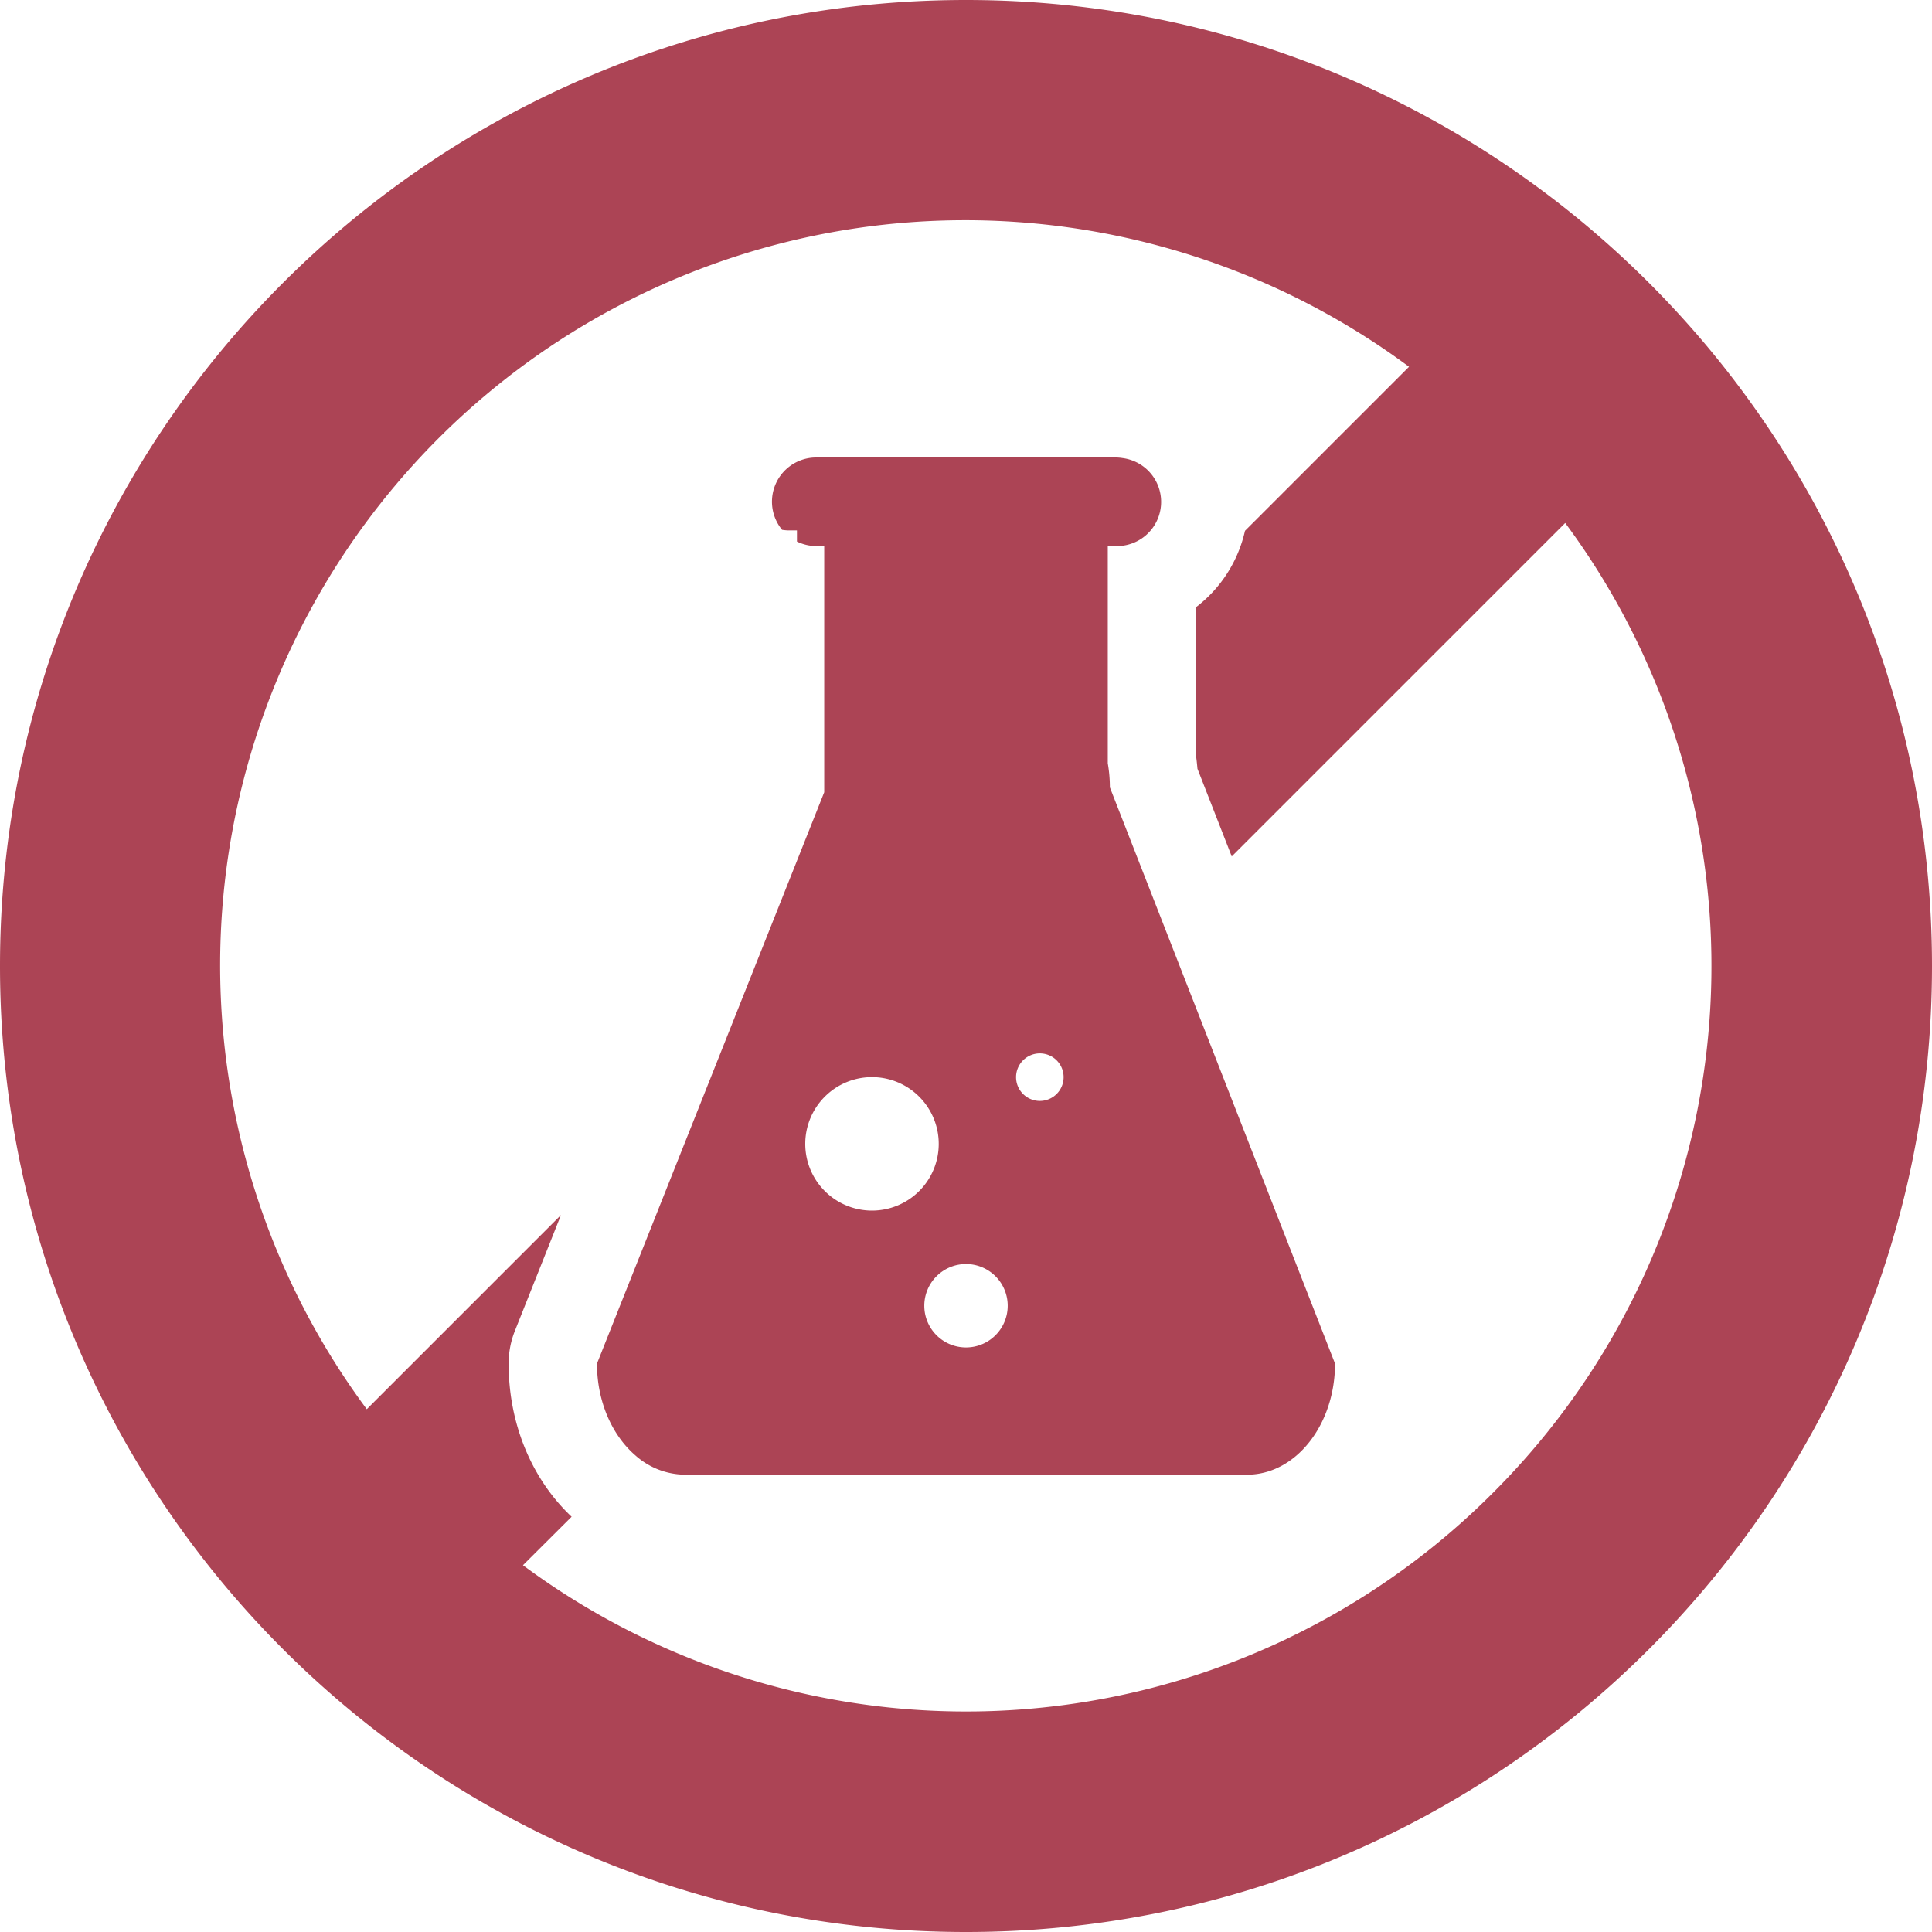
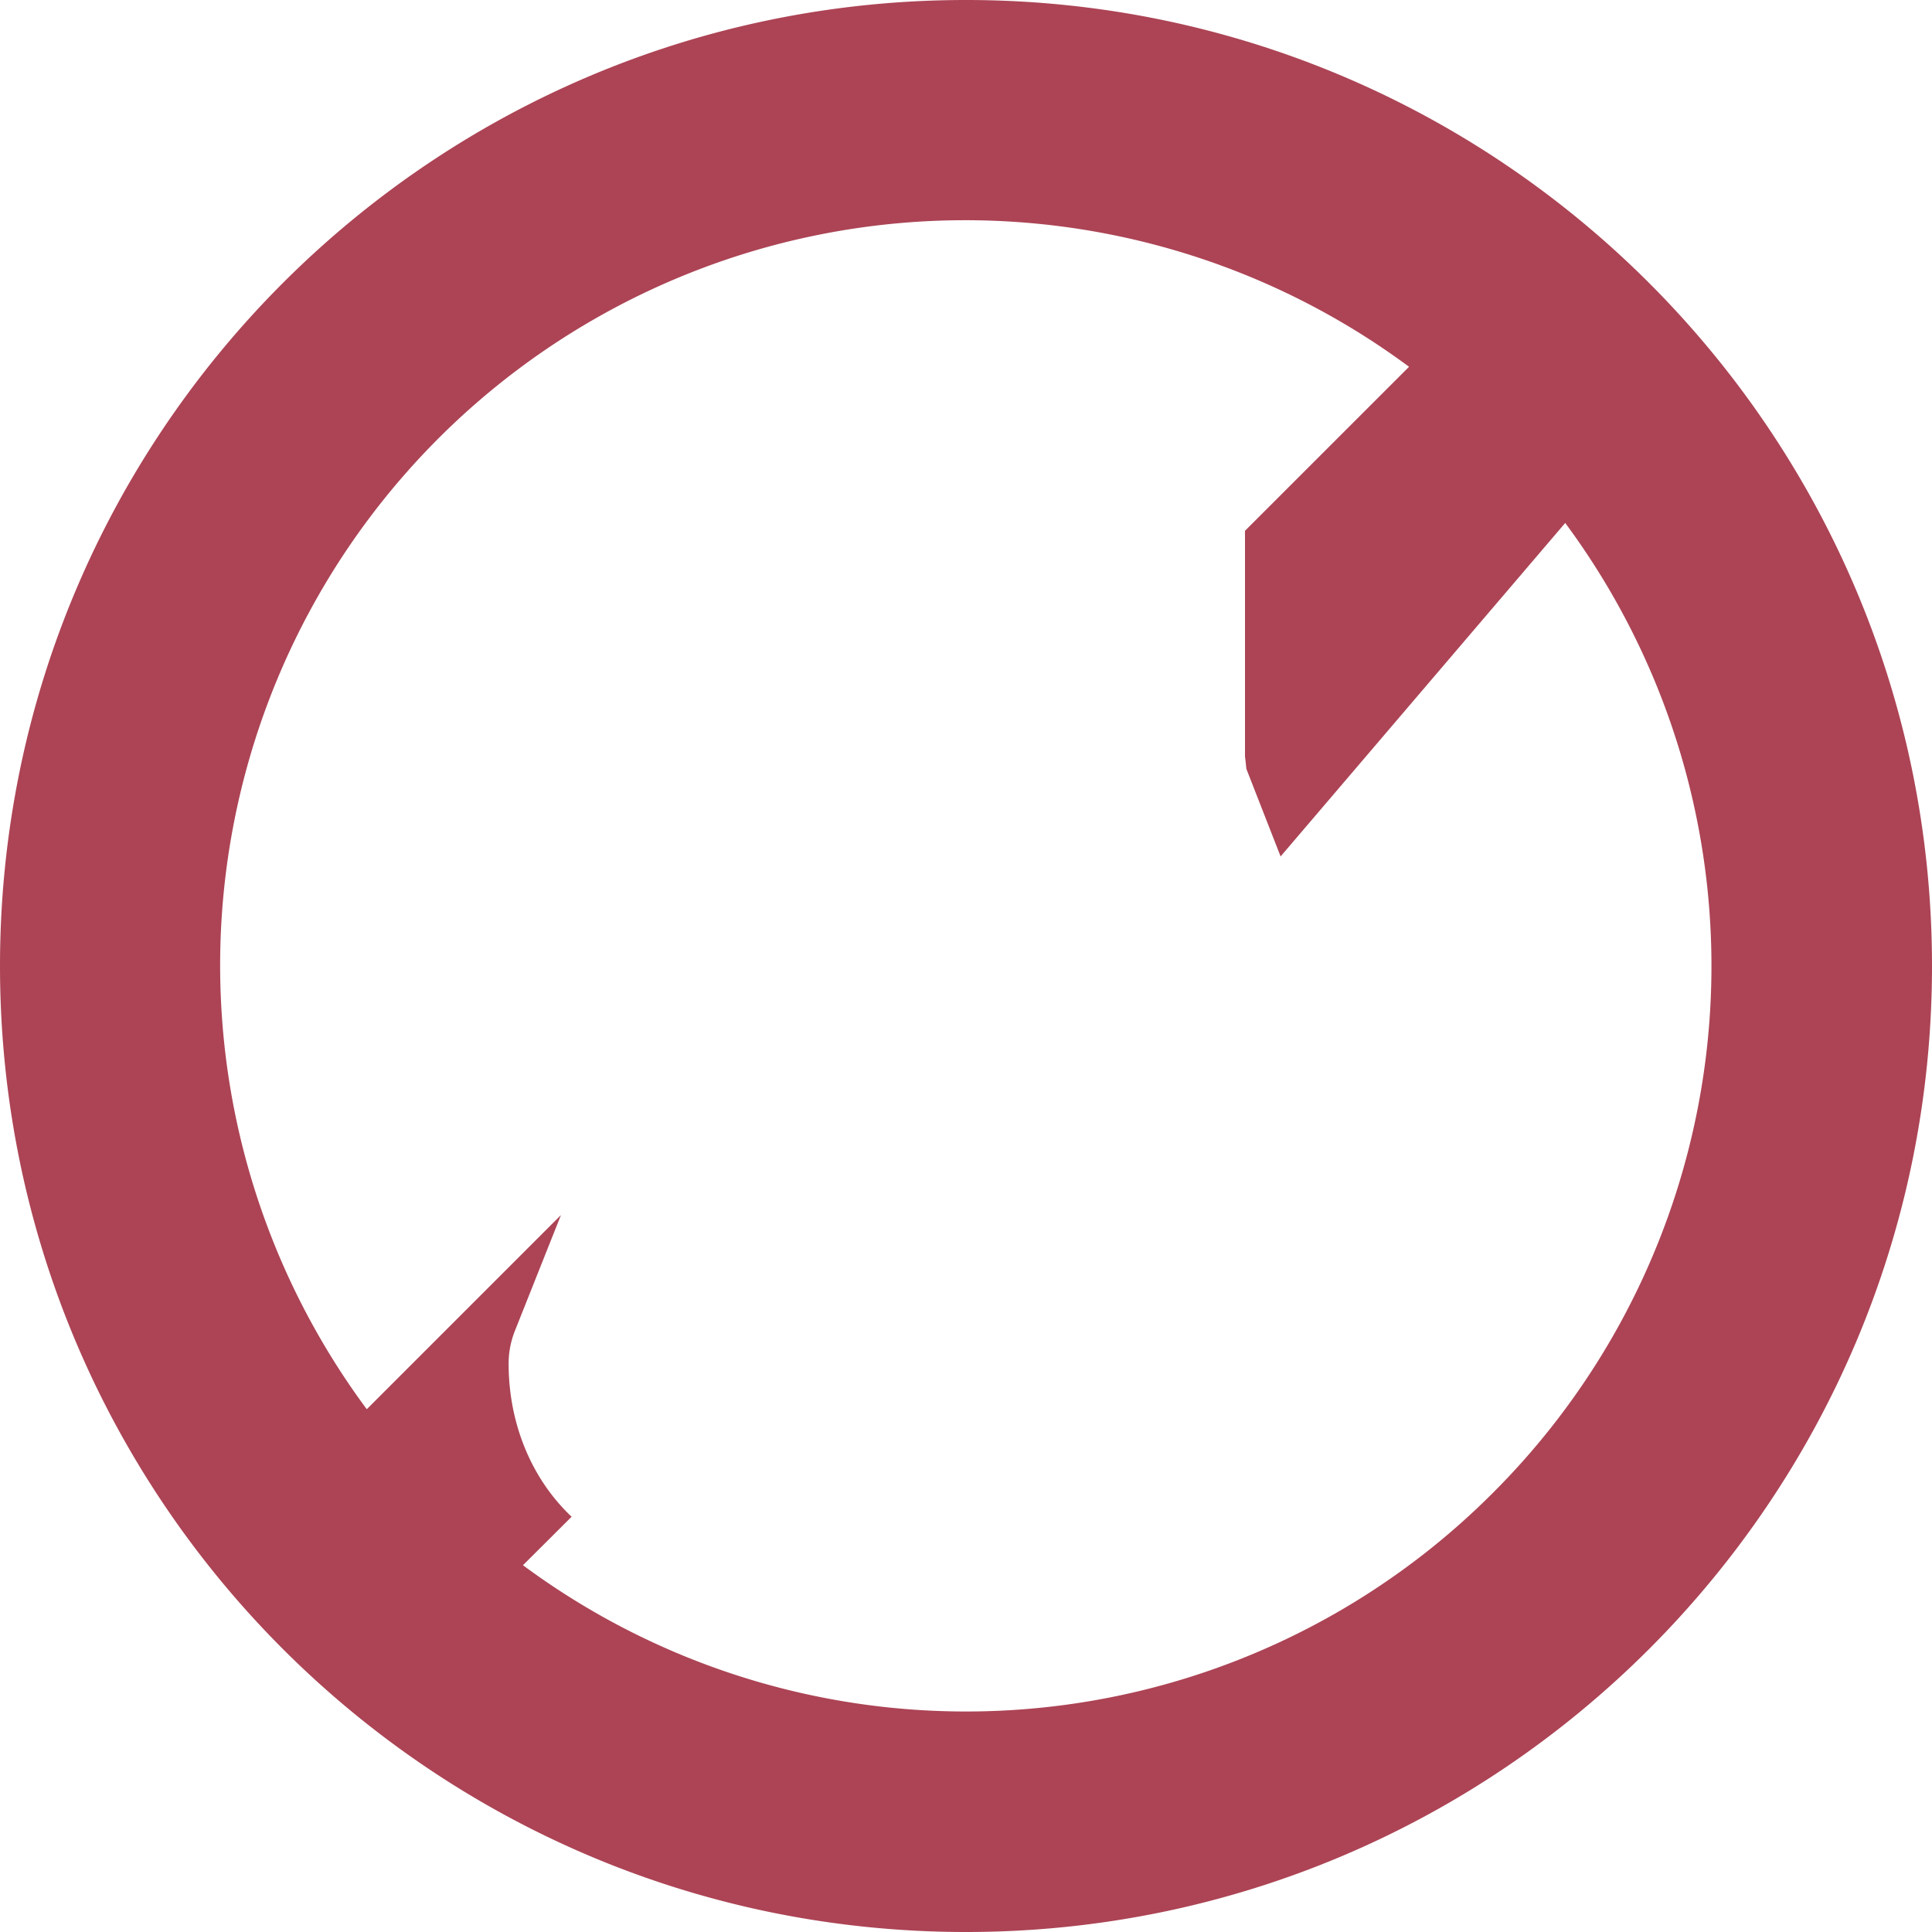
<svg xmlns="http://www.w3.org/2000/svg" viewBox="0 0 656 656">
  <defs>
    <style>.cls-1{fill:#ac4455;}</style>
  </defs>
  <g id="Livello_2" data-name="Livello 2">
    <g id="_ÎÓÈ_1" data-name="—ÎÓÈ_1">
-       <path class="cls-1" d="M328,0C146.85,0,0,146.85,0,328S146.85,656,328,656,656,509.15,656,328,509.15,0,328,0ZM506.9,506.9a252.67,252.67,0,0,1-329.33,24.56L194.09,515c-13.62-12.85-21.39-31.62-21.39-52a30.07,30.07,0,0,1,2.12-11.09l15.66-39.36-65.94,65.94A253,253,0,0,1,478.43,124.54l-55.7,55.69a45.1,45.1,0,0,1-16.59,25.91V256.9c.18,1.37.33,2.74.45,4.12l11.64,29.78L531.46,177.57A252.71,252.71,0,0,1,506.9,506.9Z" />
-       <path class="cls-1" d="M376.85,267.34a47.36,47.36,0,0,0-.71-8.16V185.41h2.66a15,15,0,0,0,2.37-29.87,15.36,15.36,0,0,0-2.37-.2H277.2a15,15,0,0,0-11.64,24.56,15.47,15.47,0,0,0,2.37.2h2.67v3.77a14.9,14.9,0,0,0,6.6,1.54h2.66V269l-77.16,194c0,13,5.18,24.42,13.08,31.21a25.62,25.62,0,0,0,16.77,6.51h190.9c16.49,0,29.85-16.89,29.85-37.72ZM296.08,411.05a22.66,22.66,0,1,1,22.66-22.65A22.65,22.65,0,0,1,296.08,411.05ZM328,457.52a14.16,14.16,0,1,1,14.16-14.16A14.16,14.16,0,0,1,328,457.52Zm25.07-83.71a8.07,8.07,0,1,1,8.07-8.07A8.07,8.07,0,0,1,353.07,373.81Z" />
+       <path class="cls-1" d="M328,0C146.85,0,0,146.85,0,328S146.85,656,328,656,656,509.15,656,328,509.15,0,328,0ZM506.9,506.9a252.67,252.67,0,0,1-329.33,24.56L194.09,515c-13.62-12.85-21.39-31.62-21.39-52a30.07,30.07,0,0,1,2.12-11.09l15.66-39.36-65.94,65.94A253,253,0,0,1,478.43,124.54l-55.7,55.69V256.9c.18,1.37.33,2.74.45,4.12l11.64,29.78L531.46,177.57A252.71,252.71,0,0,1,506.9,506.9Z" />
    </g>
  </g>
</svg>